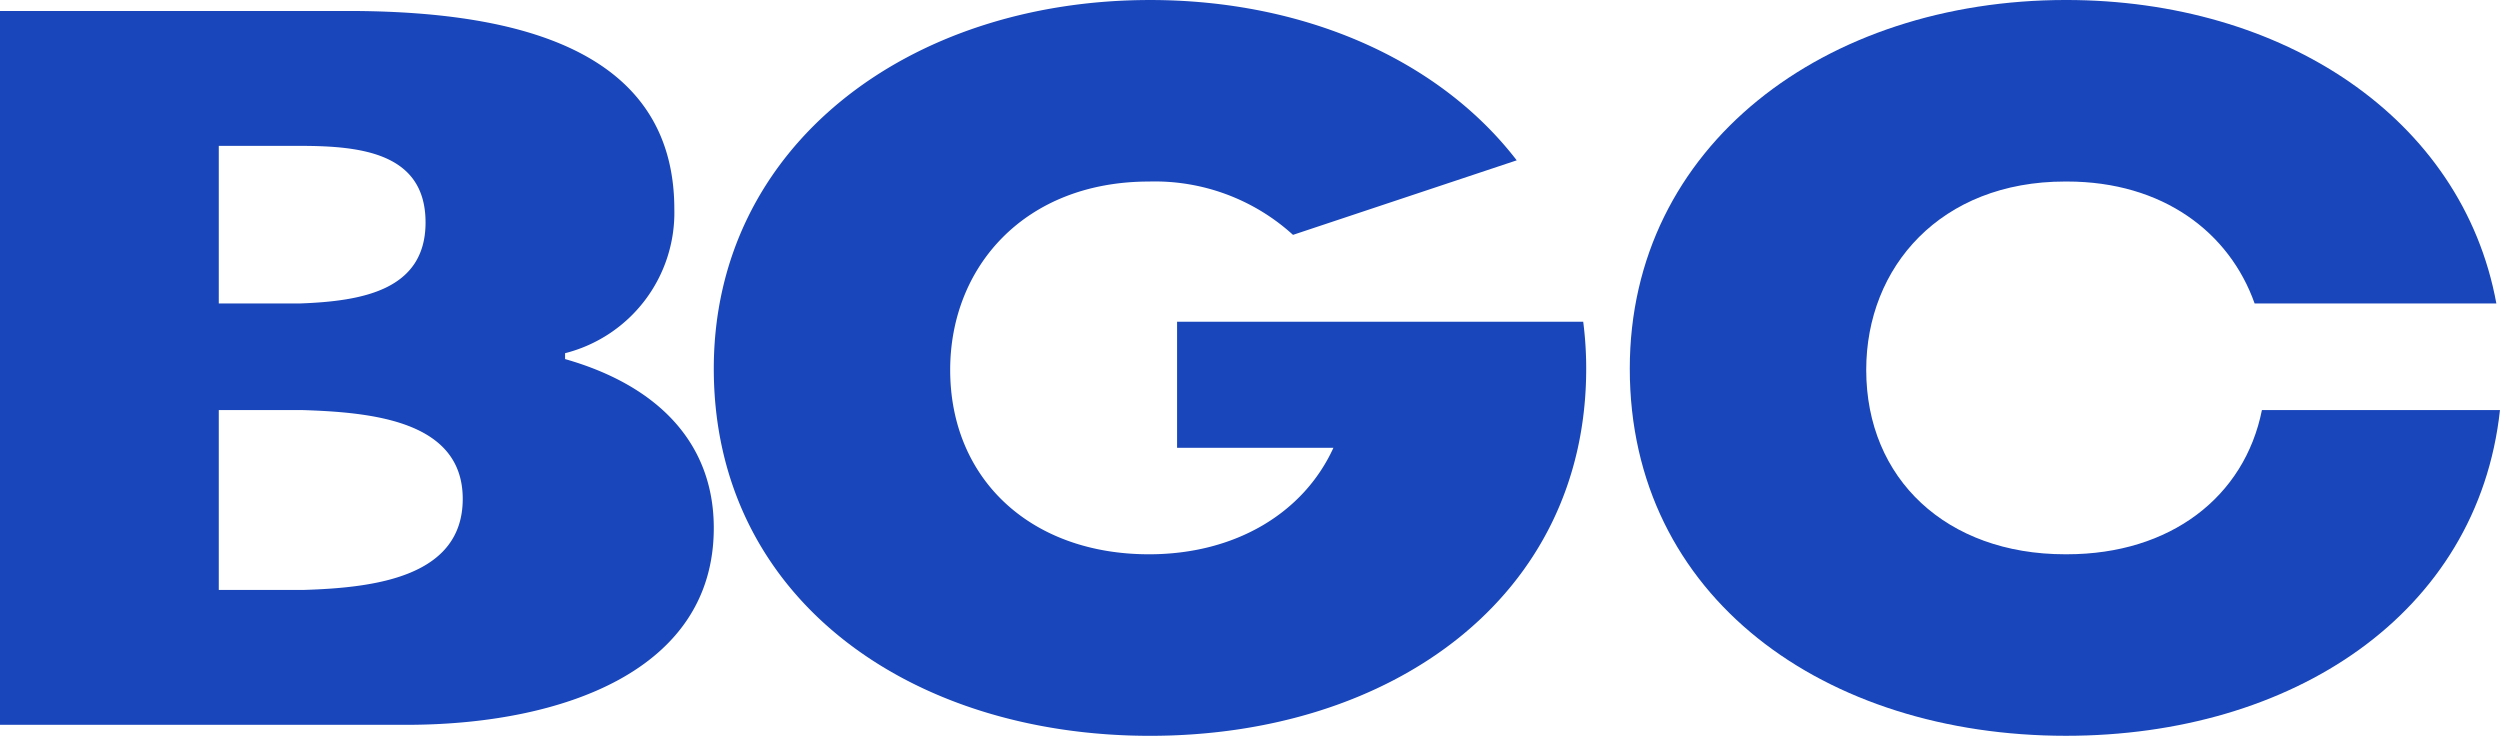
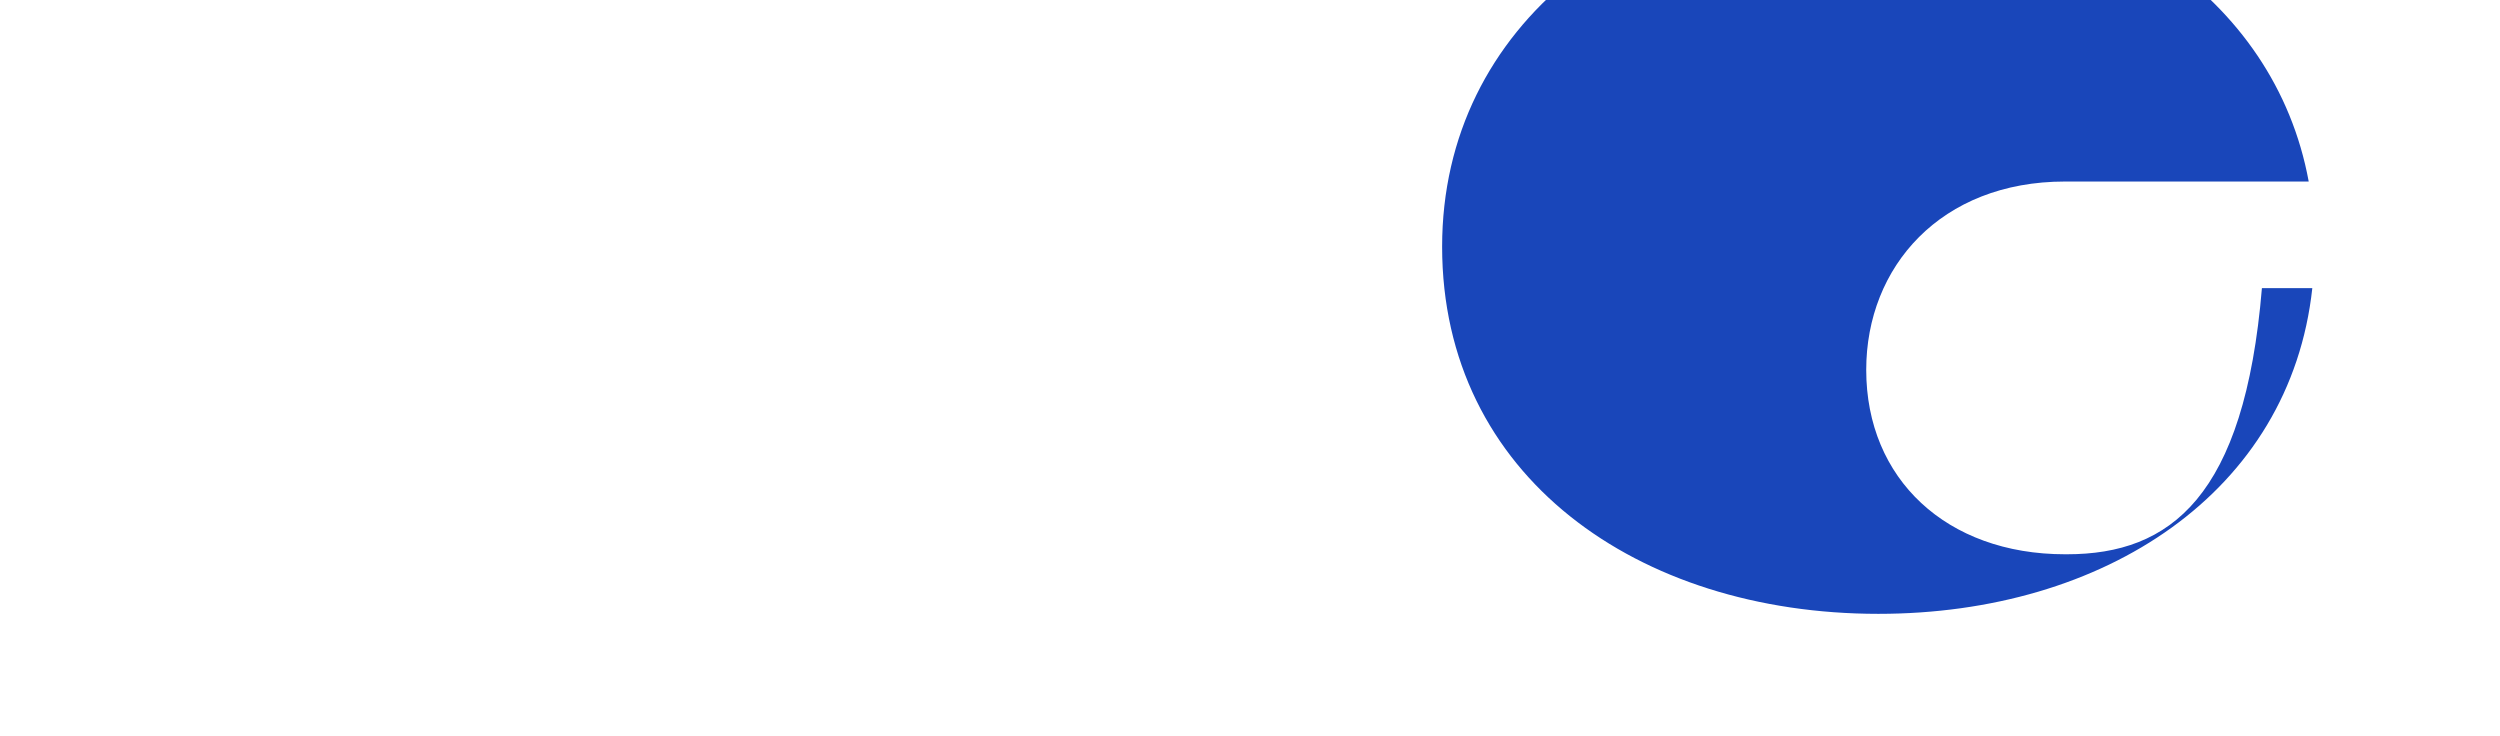
<svg xmlns="http://www.w3.org/2000/svg" width="180.075" height="53" viewBox="0 0 180.075 53">
  <g id="logo_BGC" data-name="logo BGC" transform="translate(-327.327 -255.786)">
    <g id="Group_8" data-name="Group 8" transform="translate(378.74 255.786)">
-       <path id="Path_13" data-name="Path 13" d="M508.89,278.959v9.084h11.261c-2.153,4.709-7.079,7.668-13.281,7.668-8.538,0-14.323-5.427-14.323-13.282,0-7.426,5.371-13.567,14.323-13.567a14.788,14.788,0,0,1,10.37,3.841l16.114-5.368c-5.6-7.276-15.34-11.548-26.415-11.548-17.343,0-31.42,10.473-31.42,26.553,0,16.5,14.078,26.447,31.42,26.447s31.42-9.944,31.42-26.447a26.389,26.389,0,0,0-.215-3.38Z" transform="translate(-475.518 -255.786)" fill="#1946ba" />
-     </g>
-     <path id="Path_14" data-name="Path 14" d="M357.1,309.486H327.327V258.073h25.727c11.477.105,22.845,2.75,22.845,14.281a10.441,10.441,0,0,1-7.87,10.367v.423c6.667,1.9,10.712,6.03,10.712,12.166C378.741,305.678,367.7,309.38,357.1,309.486Zm-8.168-41.7h-5.846v11.352h5.846c4.524-.162,9.048-.973,9.048-5.838C357.978,268.274,353.286,267.787,348.93,267.787Zm.161,19.03h-6.007v12.955h6.172c5.123-.16,11.4-.96,11.4-6.557S354.213,286.977,349.091,286.817Z" transform="translate(0 -1.494)" fill="#1946ba" />
-     <path id="Path_15" data-name="Path 15" d="M697.193,295.71h-.137c-8.538,0-14.323-5.427-14.323-13.282,0-7.426,5.371-13.567,14.323-13.567h.137c6.927,0,11.708,3.679,13.517,8.784h17.412c-2.457-13.394-15.407-21.86-31-21.86-17.343,0-31.42,10.473-31.42,26.553,0,16.5,14.077,26.447,31.42,26.447,16.27,0,29.666-8.753,31.26-23.463H711.235C709.985,291.585,704.636,295.71,697.193,295.71Z" transform="translate(-220.982)" fill="#1946ba" />
+       </g>
+     <path id="Path_15" data-name="Path 15" d="M697.193,295.71h-.137c-8.538,0-14.323-5.427-14.323-13.282,0-7.426,5.371-13.567,14.323-13.567h.137h17.412c-2.457-13.394-15.407-21.86-31-21.86-17.343,0-31.42,10.473-31.42,26.553,0,16.5,14.077,26.447,31.42,26.447,16.27,0,29.666-8.753,31.26-23.463H711.235C709.985,291.585,704.636,295.71,697.193,295.71Z" transform="translate(-220.982)" fill="#1946ba" />
  </g>
</svg>